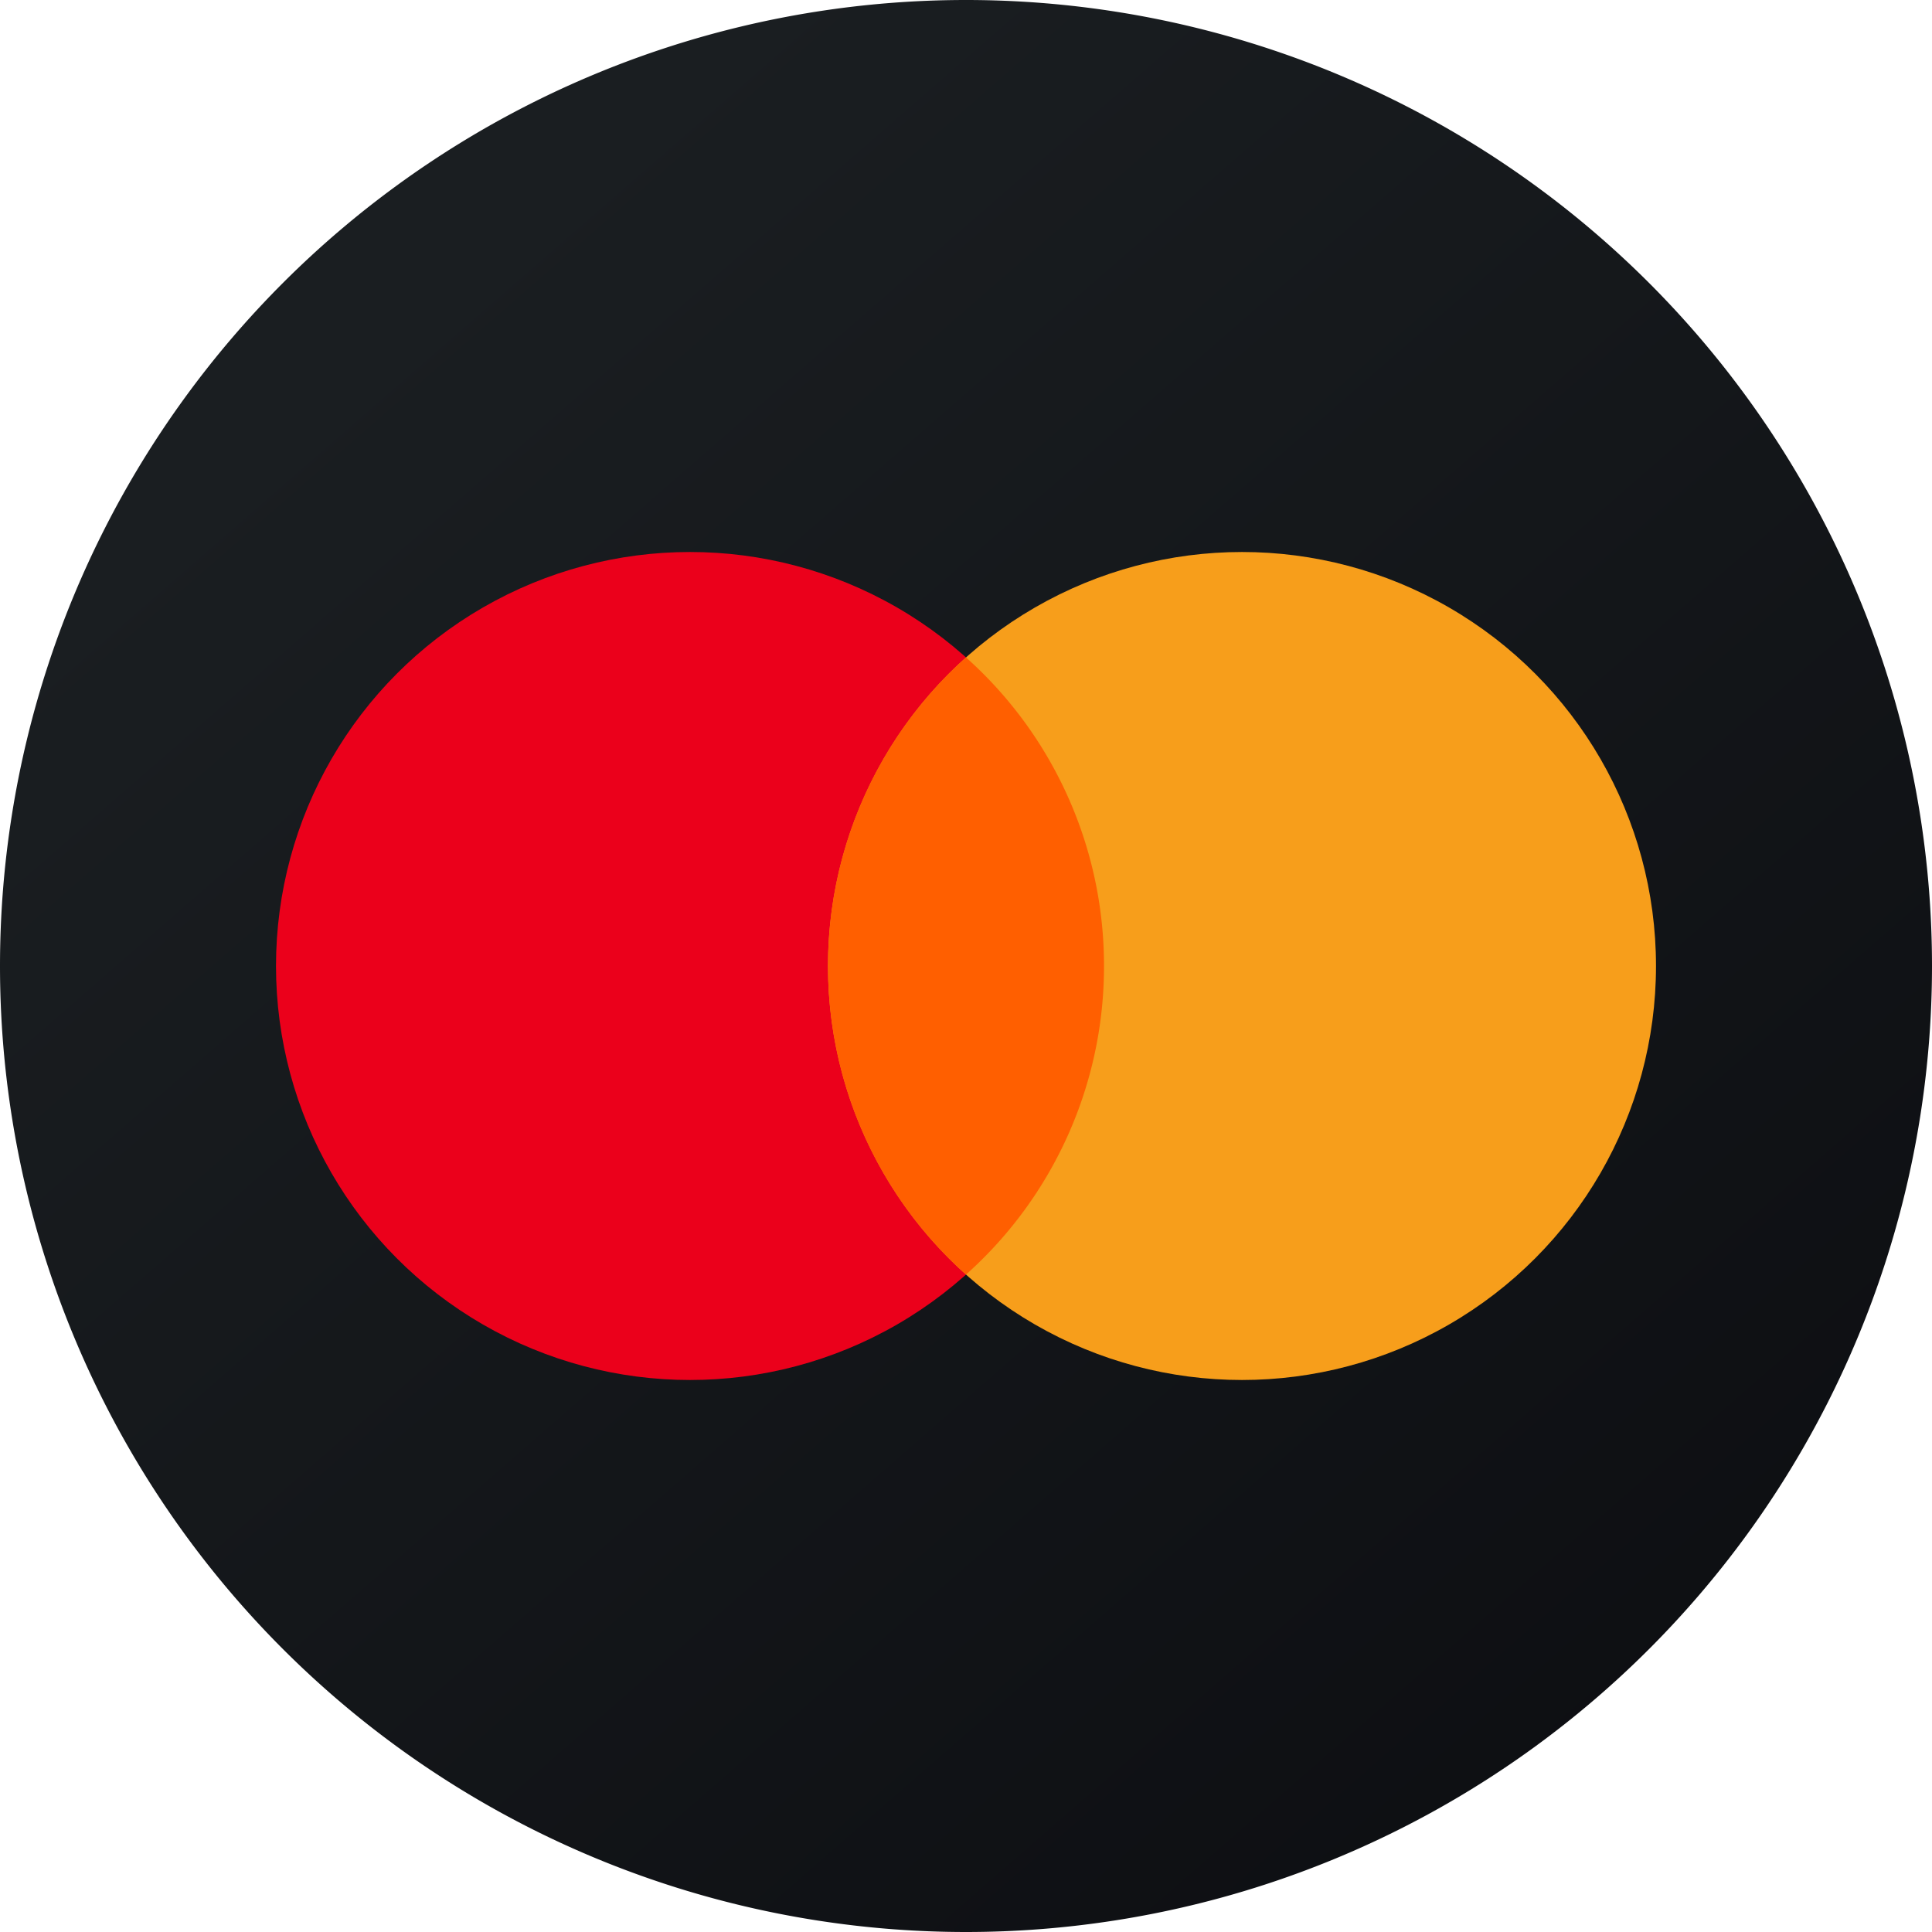
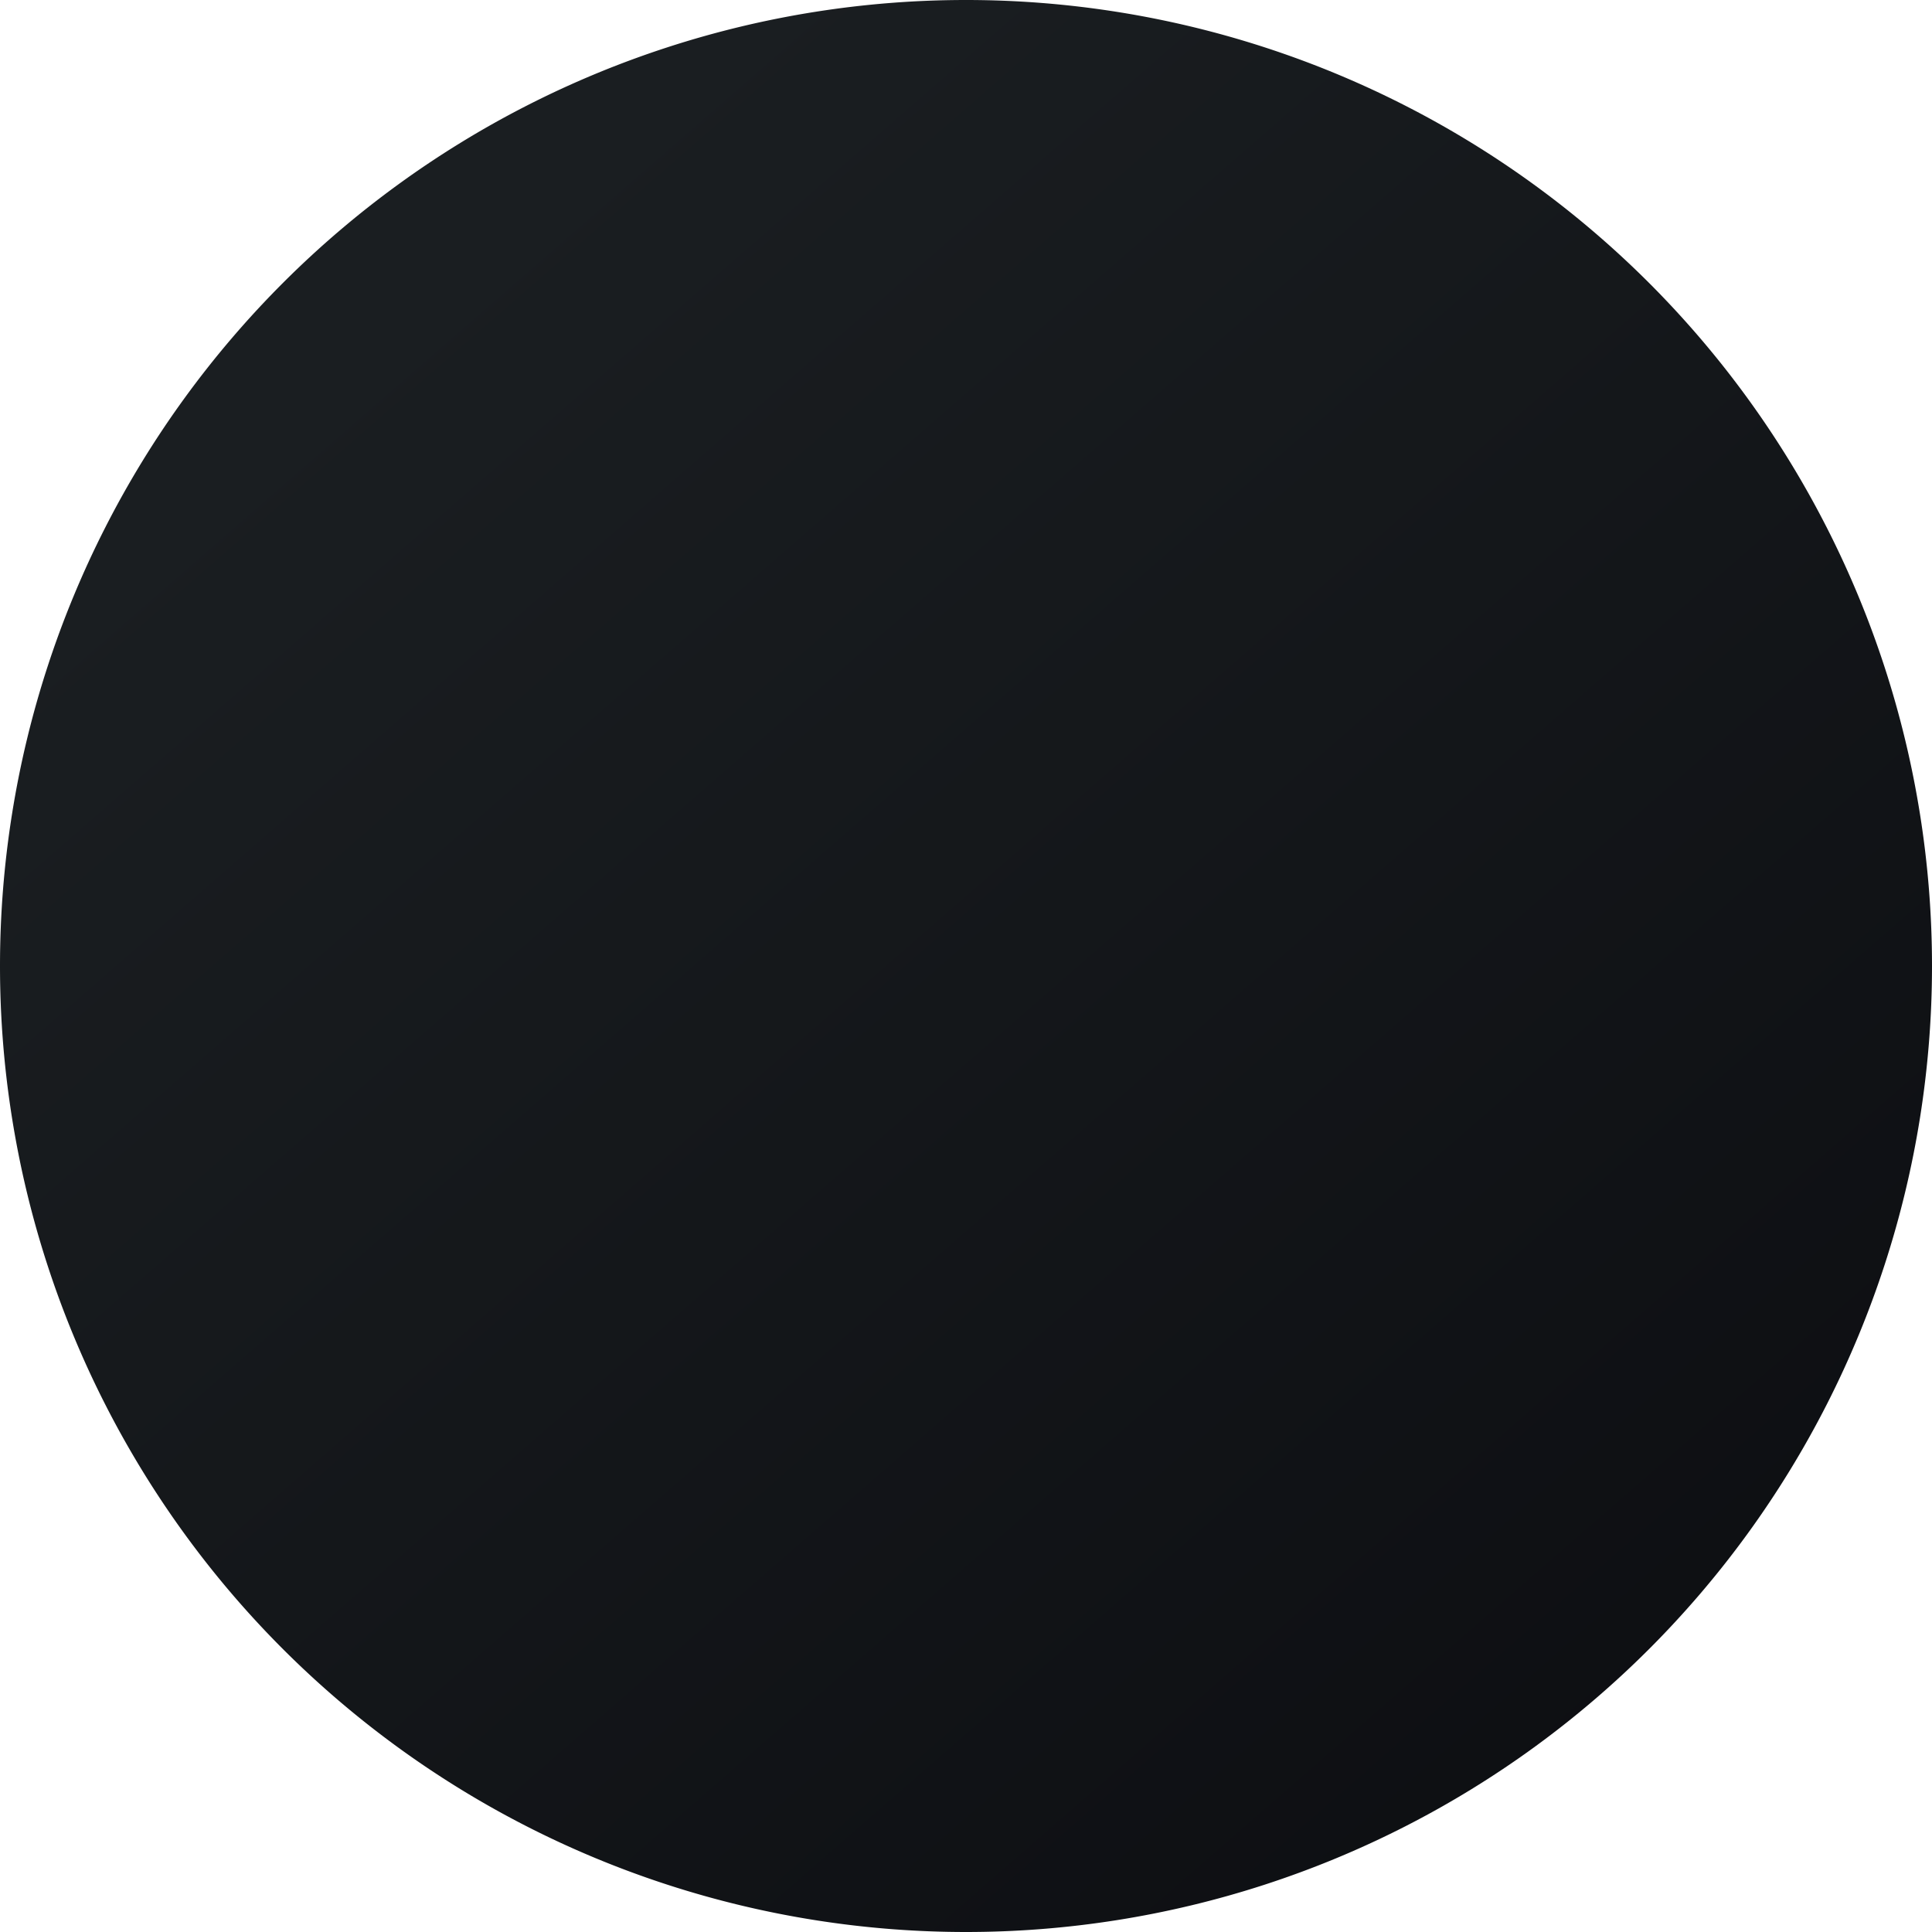
<svg xmlns="http://www.w3.org/2000/svg" width="56" height="56">
  <path fill="url(#M4I_svg__a)" d="M0 28a28 28 0 1 1 56 0 28 28 0 0 1-56 0" />
-   <circle cx="20" cy="28" r="12" fill="#EB001B" />
-   <circle cx="36" cy="28" r="12" fill="#F79E1B" />
-   <path fill="#FF5F00" d="M28 36.944A11.97 11.97 0 0 0 32 28a11.97 11.97 0 0 0-4-8.944A11.97 11.97 0 0 0 24 28a11.97 11.97 0 0 0 4 8.944" />
  <defs>
    <linearGradient id="M4I_svg__a" x1="10.418" x2="68.147" y1="9.712" y2="76.017" gradientUnits="userSpaceOnUse">
      <stop stop-color="#1A1E21" />
      <stop offset="1" stop-color="#06060A" />
    </linearGradient>
  </defs>
</svg>